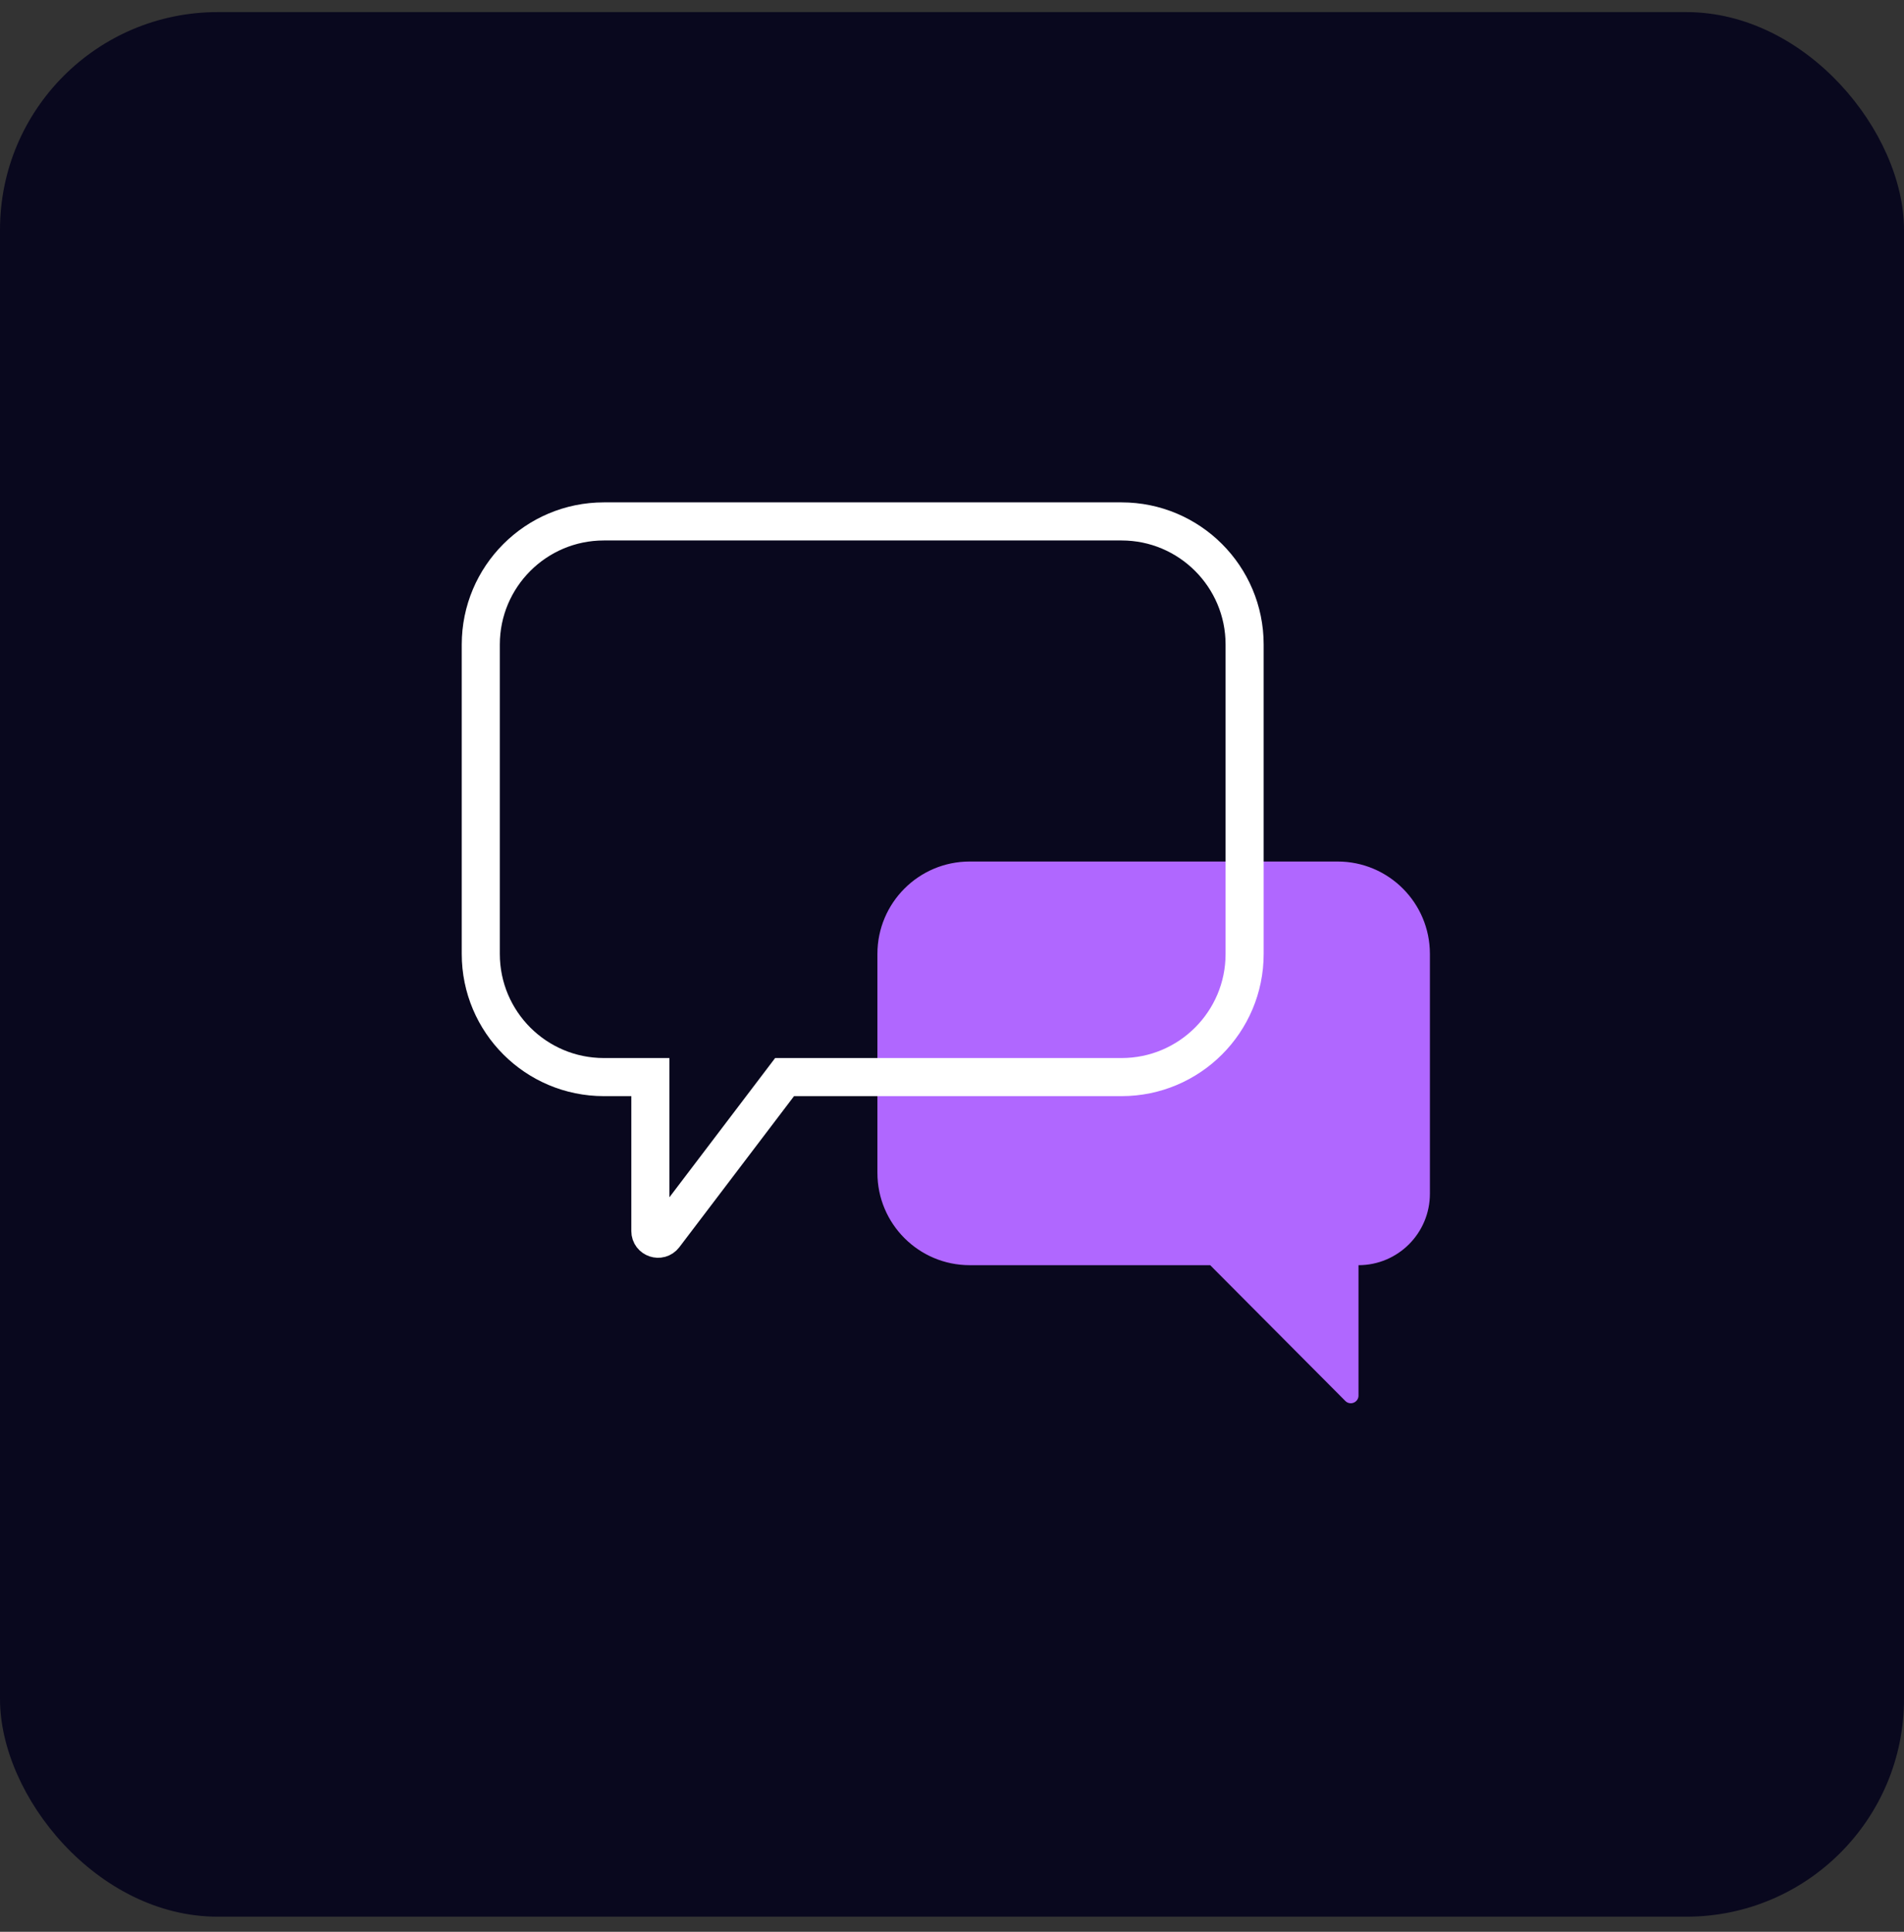
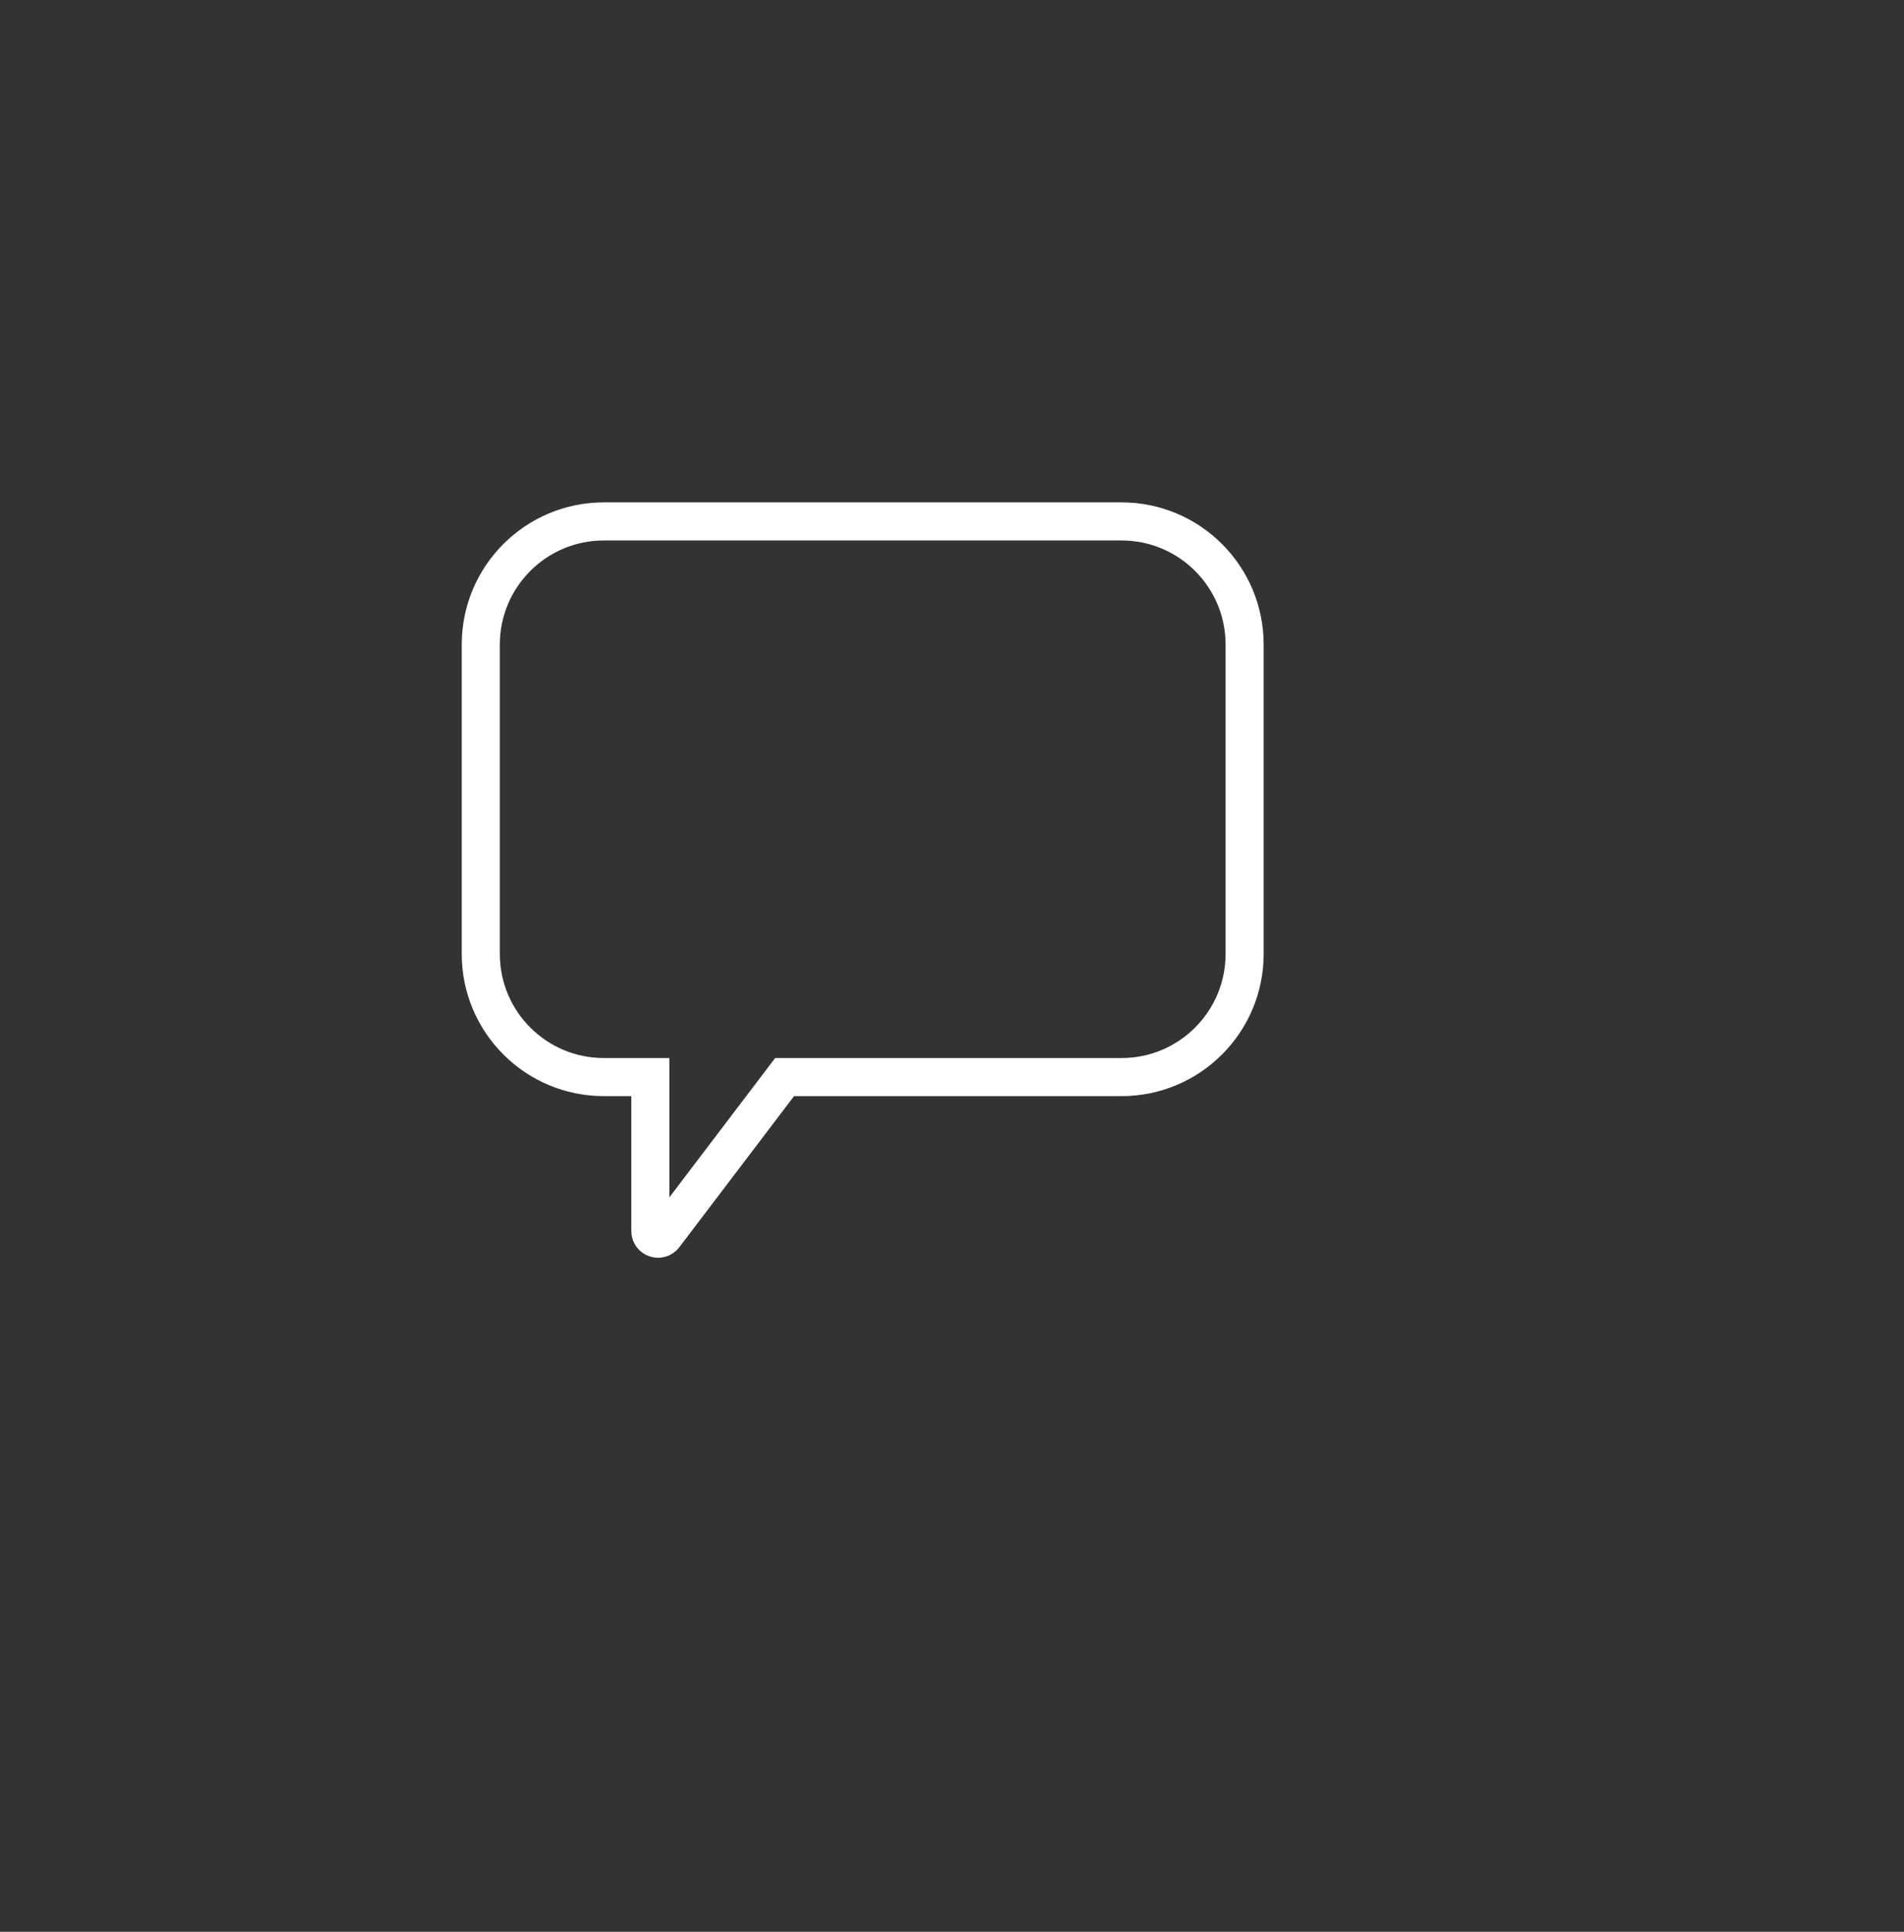
<svg xmlns="http://www.w3.org/2000/svg" width="70" height="71" viewBox="0 0 70 71" fill="none">
  <rect x="0" y="0" width="70" height="71" fill="#333333" stroke="none" />
-   <rect y="0.445" width="70" height="70" rx="8" fill="#09081E" />
-   <path d="M35.652 31.664H49.176C51.051 31.664 52.57 33.184 52.57 35.059V43.874C52.57 45.325 51.395 46.5 49.945 46.5V51.292C49.945 51.544 49.639 51.67 49.461 51.491L44.492 46.5H35.652C33.778 46.5 32.258 44.98 32.258 43.106V35.059C32.258 33.184 33.778 31.664 35.652 31.664Z" fill="#B067FF" />
  <path d="M41.232 19.164H22.202C19.702 19.164 17.676 21.19 17.676 23.69V35.061C17.676 37.561 19.702 39.587 22.202 39.587H23.91V45.245C23.91 45.516 24.254 45.631 24.418 45.416L28.845 39.587H41.232C43.731 39.587 45.758 37.561 45.758 35.061V23.69C45.758 21.19 43.731 19.164 41.232 19.164Z" stroke="white" stroke-width="1.4" />
</svg>